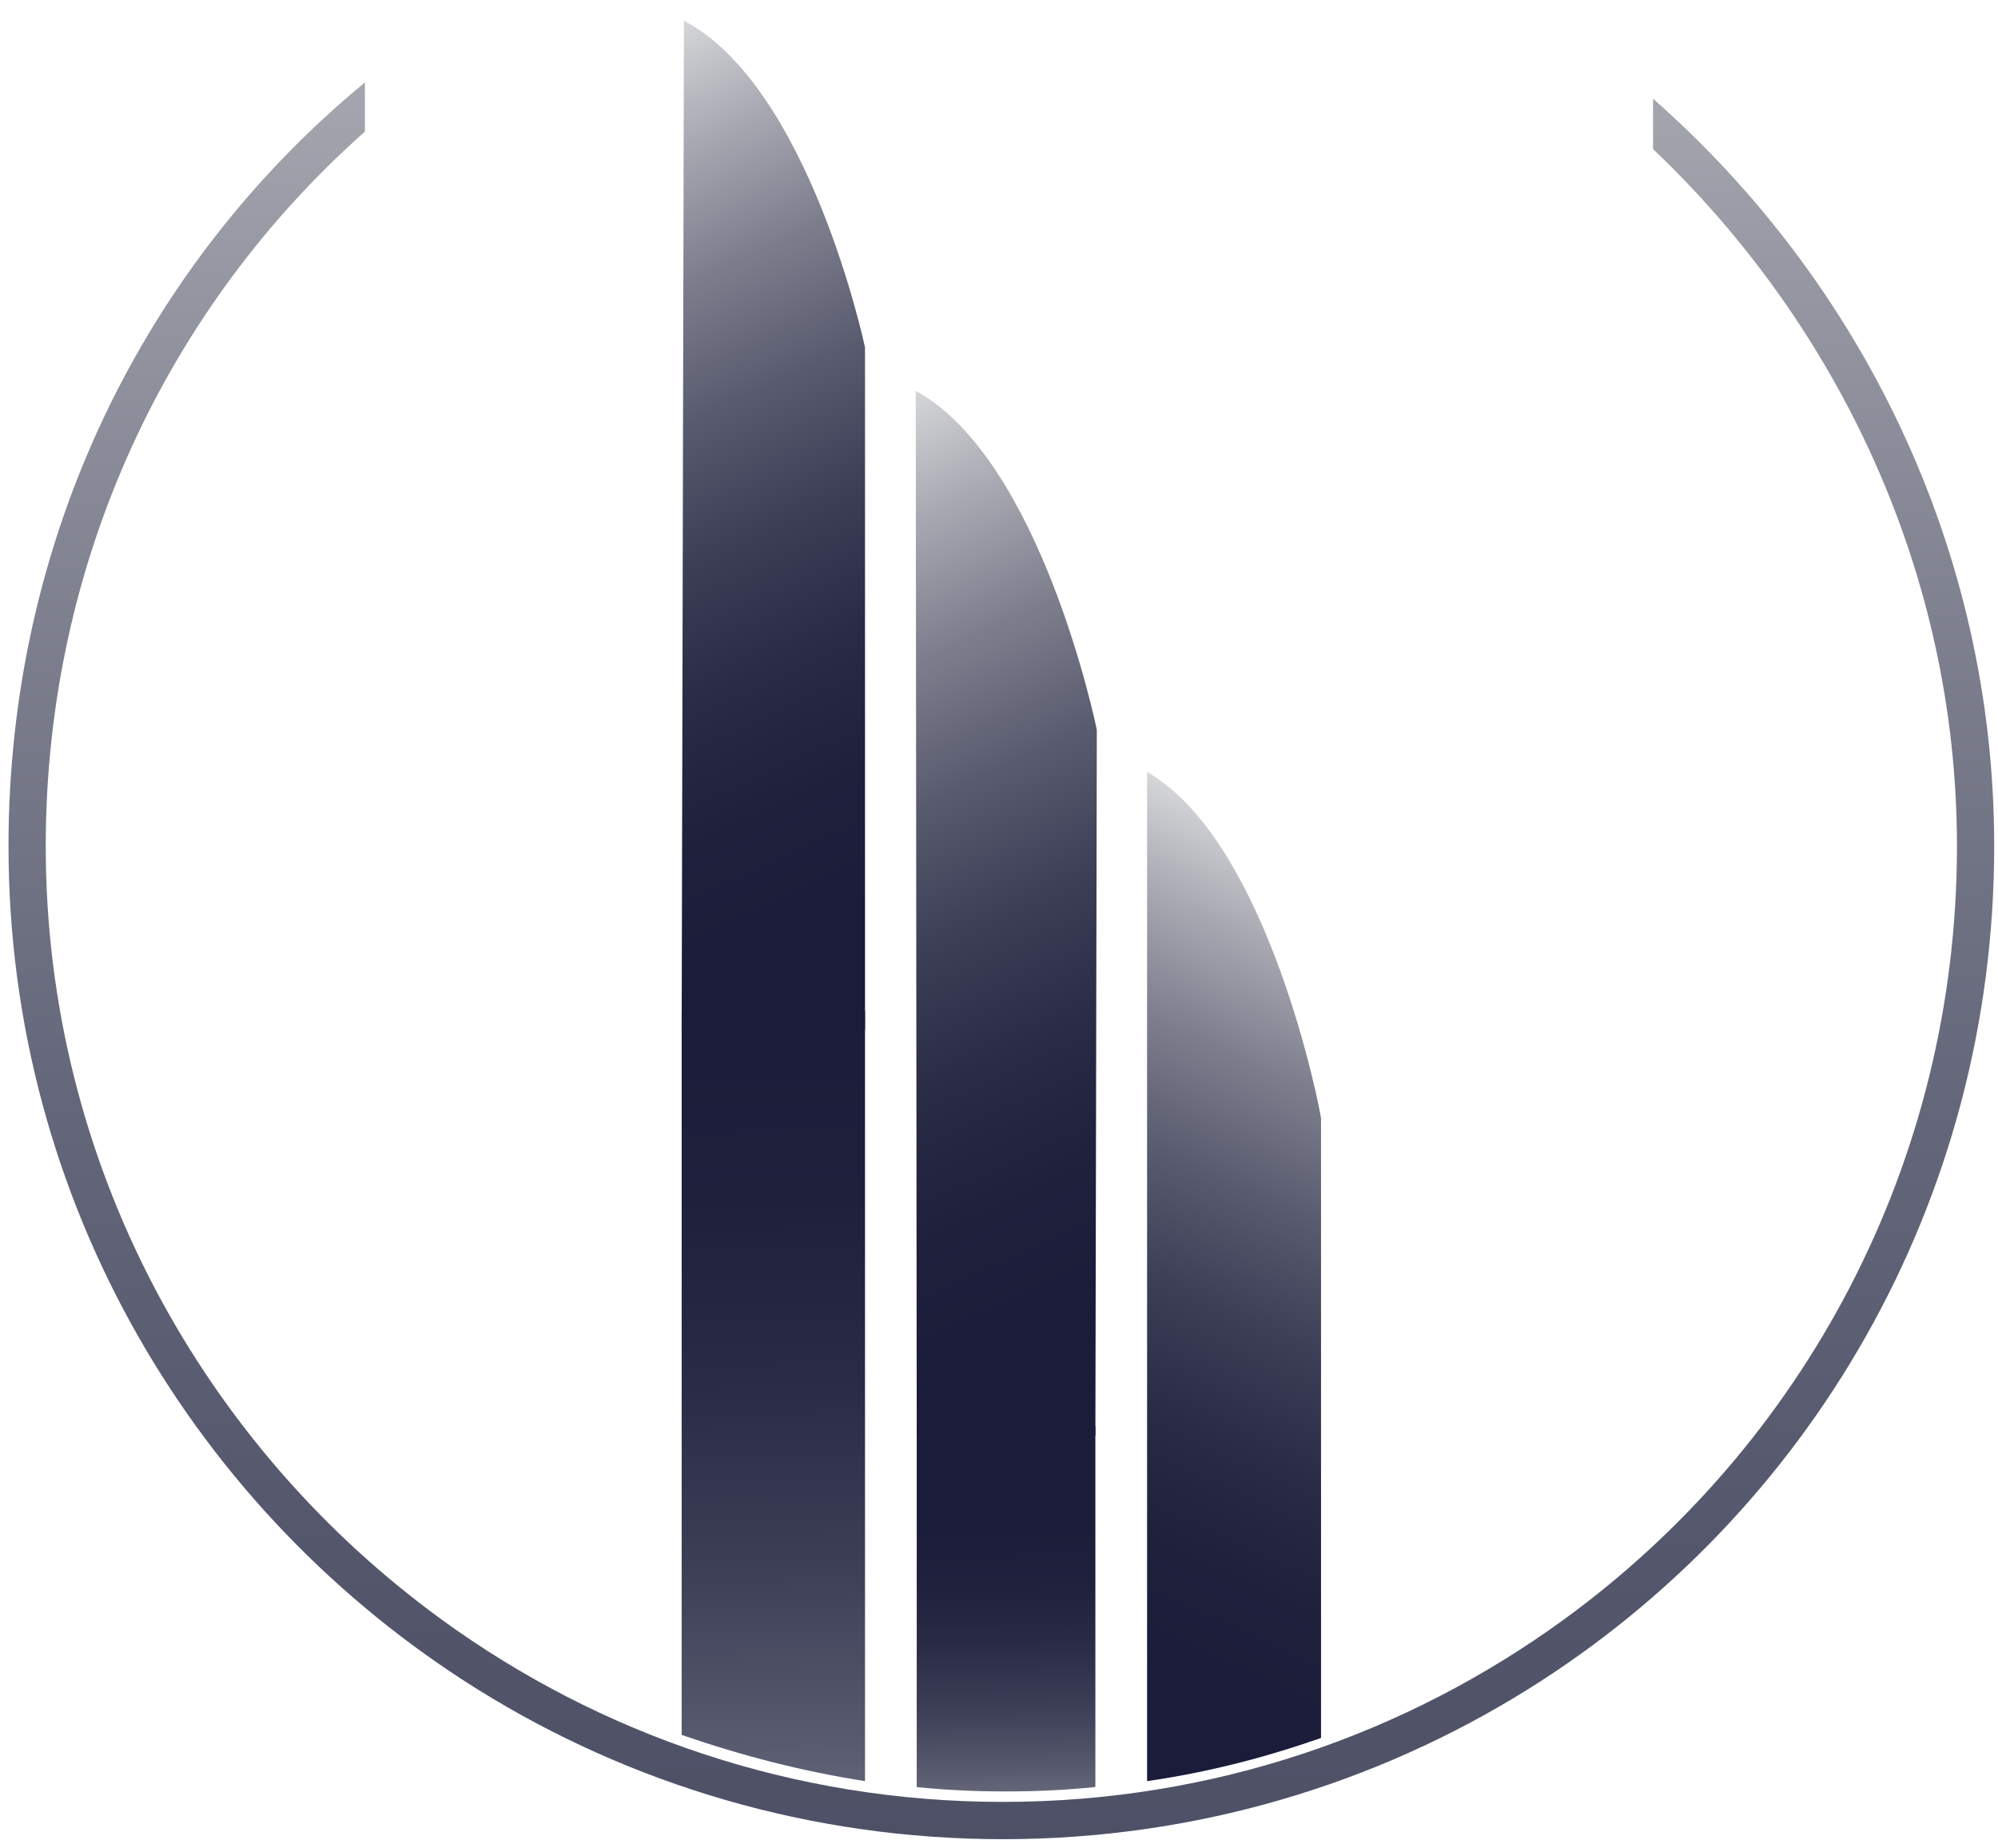
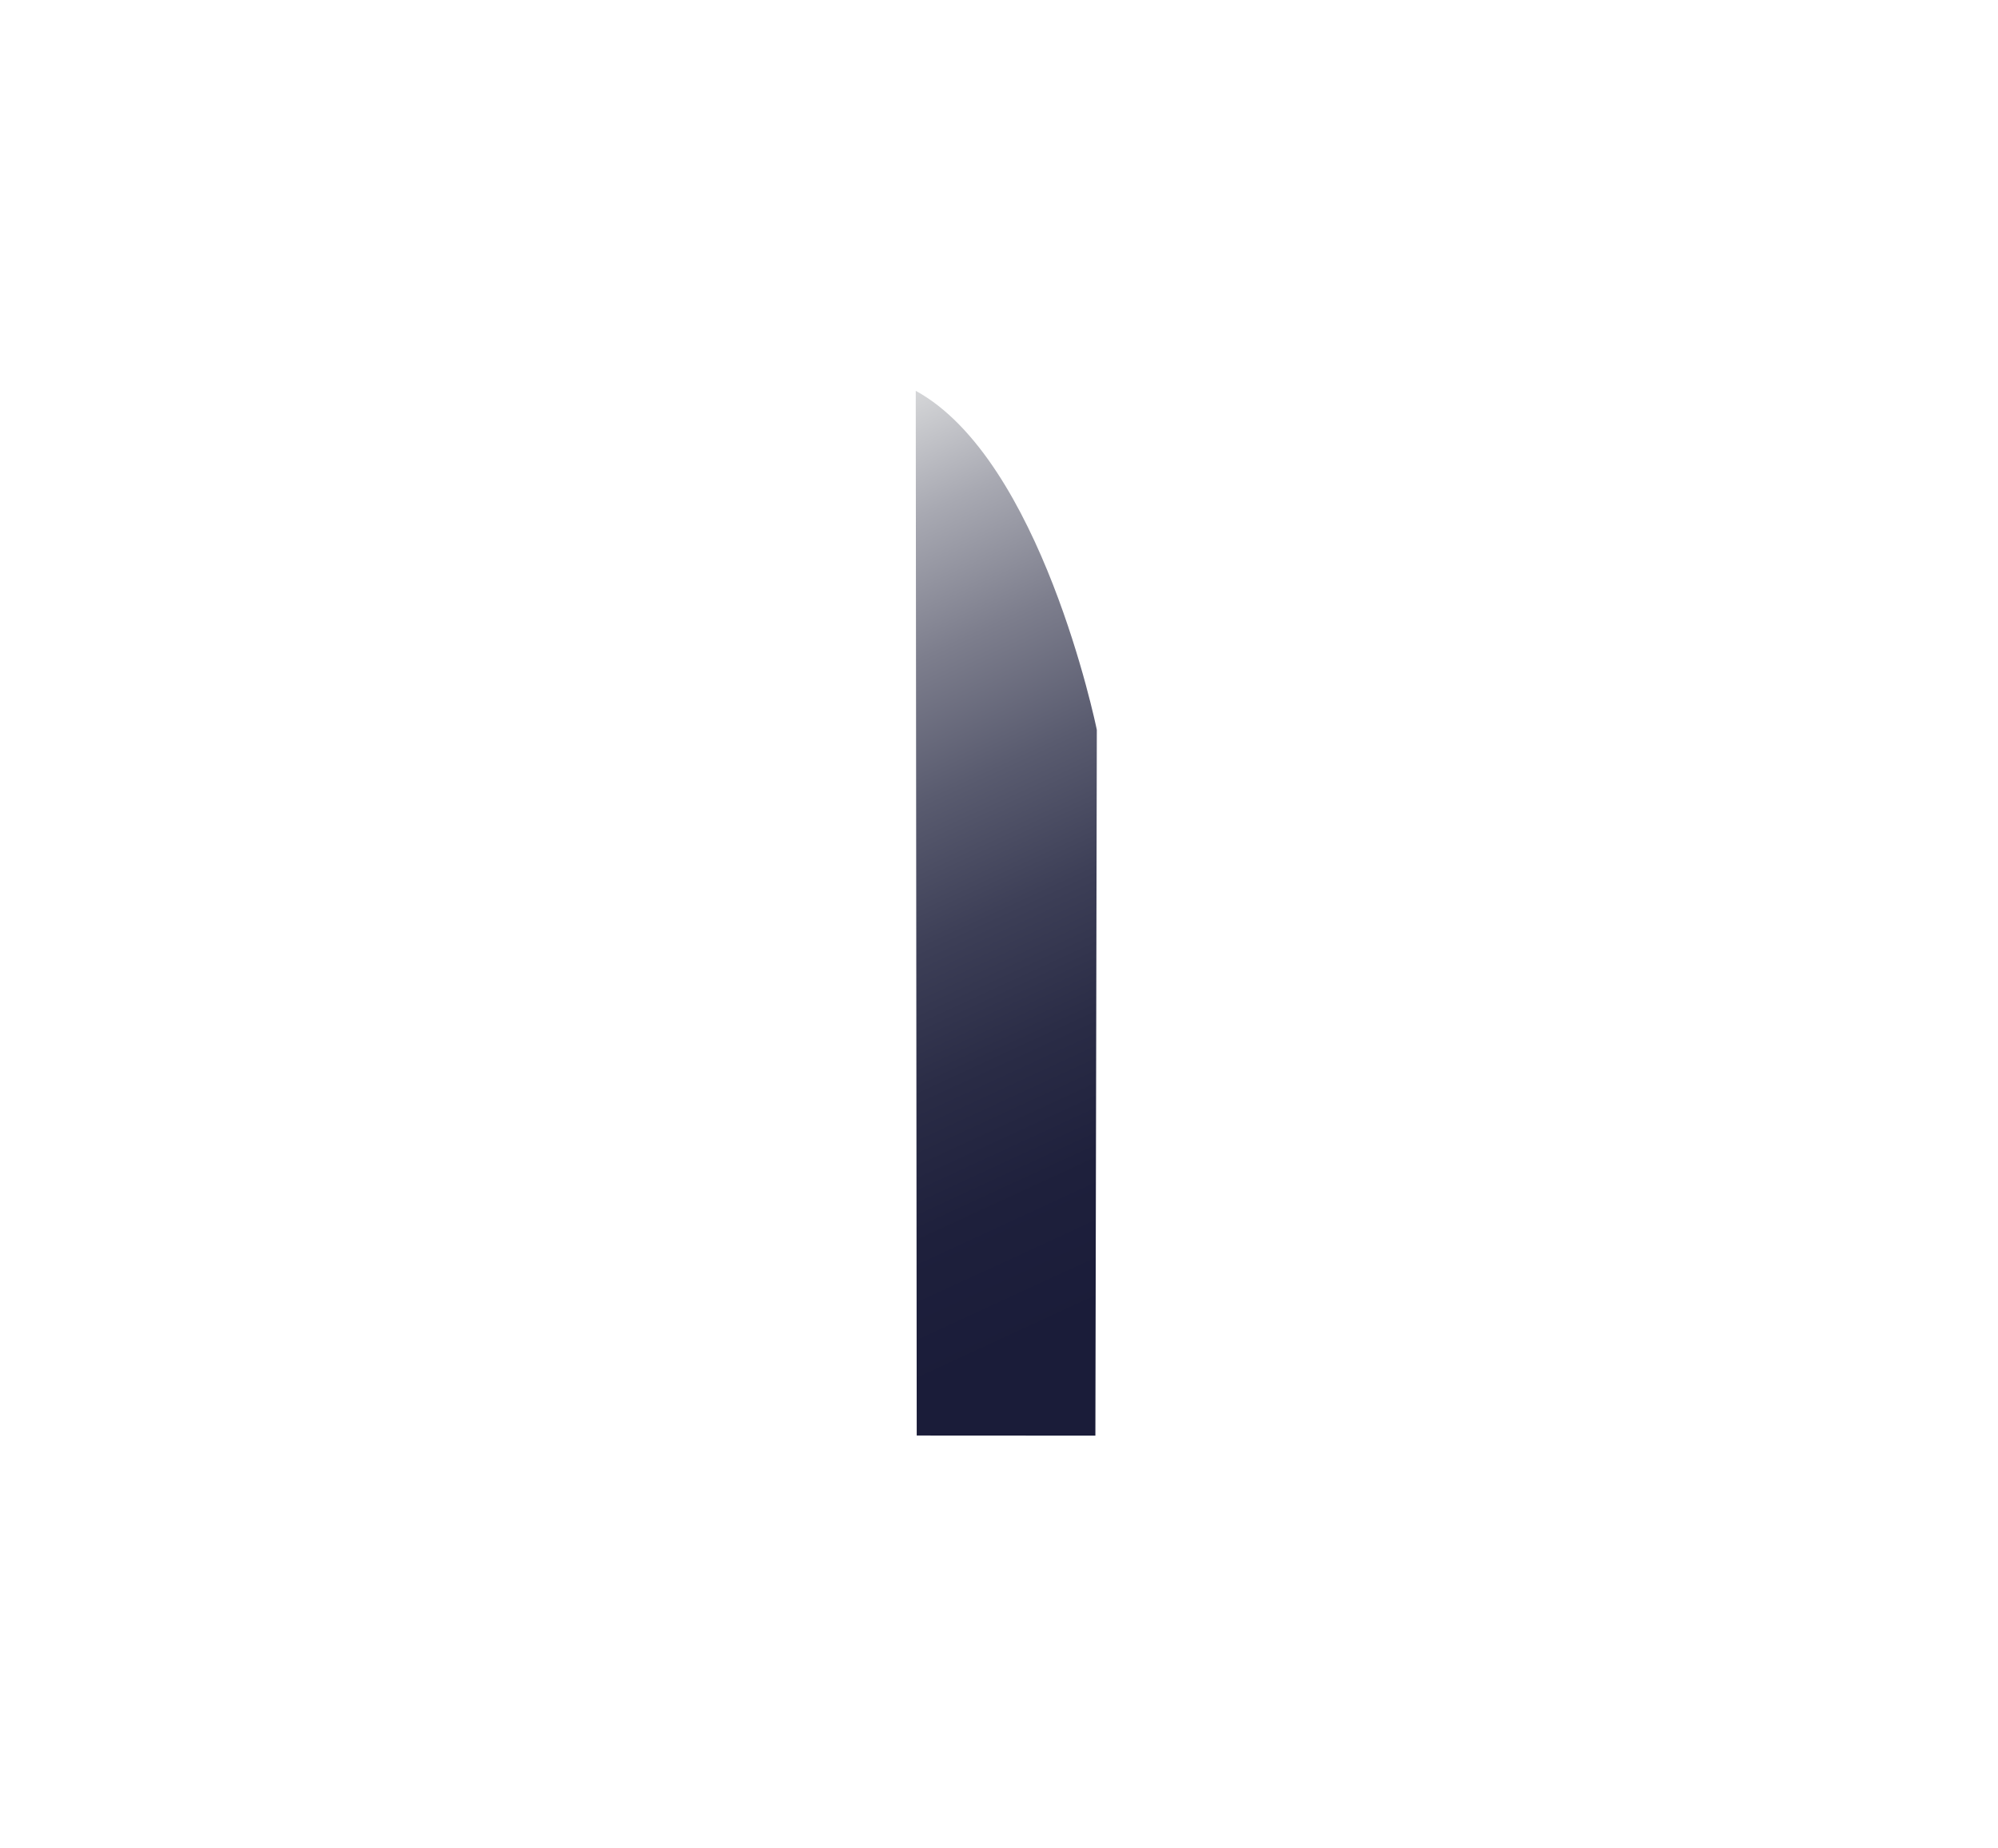
<svg xmlns="http://www.w3.org/2000/svg" version="1.1" id="Ebene_1" x="0px" y="0px" width="425px" height="393px" viewBox="0 0 425 393" xml:space="preserve">
  <g>
    <linearGradient id="SVGID_1_" gradientUnits="userSpaceOnUse" x1="214.862" y1="422.301" x2="213.787" y2="321.795">
      <stop offset="0" style="stop-color:#F0F1EF" />
      <stop offset="0.05" style="stop-color:#DBDCDD" />
      <stop offset="0.182" style="stop-color:#A8A9B2" />
      <stop offset="0.316" style="stop-color:#7D7E8D" />
      <stop offset="0.451" style="stop-color:#595B6F" />
      <stop offset="0.586" style="stop-color:#3D3F57" />
      <stop offset="0.722" style="stop-color:#2A2C46" />
      <stop offset="0.86" style="stop-color:#1E203C" />
      <stop offset="1" style="stop-color:#1A1C39" />
    </linearGradient>
-     <path fill="url(#SVGID_1_)" d="M233,303.293v76.781c-6,0.617-12.357,0.936-19.072,0.936c-6.664,0-12.83-0.308-18.928-0.924v-76.815   L233,303.293z" />
    <linearGradient id="SVGID_2_" gradientUnits="userSpaceOnUse" x1="303.364" y1="178.367" x2="225.478" y2="347.122">
      <stop offset="0" style="stop-color:#F0F1EF" />
      <stop offset="0.05" style="stop-color:#DBDCDD" />
      <stop offset="0.182" style="stop-color:#A8A9B2" />
      <stop offset="0.316" style="stop-color:#7D7E8D" />
      <stop offset="0.451" style="stop-color:#595B6F" />
      <stop offset="0.586" style="stop-color:#3D3F57" />
      <stop offset="0.722" style="stop-color:#2A2C46" />
      <stop offset="0.86" style="stop-color:#1E203C" />
      <stop offset="1" style="stop-color:#1A1C39" />
    </linearGradient>
-     <path fill="url(#SVGID_2_)" d="M281,237.891c0,0.01,0,0.01,0,0.01V369.64c-12,4.19-24,7.29-37,9.181V164.17   C270,179.061,281,236.99,281,237.891z" />
    <linearGradient id="SVGID_3_" gradientUnits="userSpaceOnUse" x1="-117.533" y1="88.433" x2="-204.562" y2="276.996" gradientTransform="matrix(-1 0 0 1 33.794 0)">
      <stop offset="0" style="stop-color:#F0F1EF" />
      <stop offset="0.05" style="stop-color:#DBDCDD" />
      <stop offset="0.182" style="stop-color:#A8A9B2" />
      <stop offset="0.316" style="stop-color:#7D7E8D" />
      <stop offset="0.451" style="stop-color:#595B6F" />
      <stop offset="0.586" style="stop-color:#3D3F57" />
      <stop offset="0.722" style="stop-color:#2A2C46" />
      <stop offset="0.86" style="stop-color:#1E203C" />
      <stop offset="1" style="stop-color:#1A1C39" />
    </linearGradient>
    <path fill="url(#SVGID_3_)" d="M194.792,83.123L195,305.313l38,0.021l0.308-150.111c0,0,0,0-0.003-0.01   C233.126,154.334,221.426,97.687,194.792,83.123L194.792,83.123z" />
    <linearGradient id="SVGID_4_" gradientUnits="userSpaceOnUse" x1="167.747" y1="500.584" x2="163.308" y2="215.399">
      <stop offset="0" style="stop-color:#F0F1EF" />
      <stop offset="0.05" style="stop-color:#DBDCDD" />
      <stop offset="0.182" style="stop-color:#A8A9B2" />
      <stop offset="0.316" style="stop-color:#7D7E8D" />
      <stop offset="0.451" style="stop-color:#595B6F" />
      <stop offset="0.586" style="stop-color:#3D3F57" />
      <stop offset="0.722" style="stop-color:#2A2C46" />
      <stop offset="0.86" style="stop-color:#1E203C" />
      <stop offset="1" style="stop-color:#1A1C39" />
    </linearGradient>
-     <path fill="url(#SVGID_4_)" d="M184,215v163.81c-13-2.006-26-5.327-39-9.828V215H184z" />
    <linearGradient id="SVGID_5_" gradientUnits="userSpaceOnUse" x1="-69.784" y1="9.44" x2="-154.106" y2="192.138" gradientTransform="matrix(-1 0 0 1 33.794 0)">
      <stop offset="0" style="stop-color:#F0F1EF" />
      <stop offset="0.05" style="stop-color:#DBDCDD" />
      <stop offset="0.182" style="stop-color:#A8A9B2" />
      <stop offset="0.316" style="stop-color:#7D7E8D" />
      <stop offset="0.451" style="stop-color:#595B6F" />
      <stop offset="0.586" style="stop-color:#3D3F57" />
      <stop offset="0.722" style="stop-color:#2A2C46" />
      <stop offset="0.86" style="stop-color:#1E203C" />
      <stop offset="1" style="stop-color:#1A1C39" />
    </linearGradient>
-     <path fill="url(#SVGID_5_)" d="M145.483,4.391L145,219h39V73.893c0,0,0,0-0.005-0.009C183.816,73.035,172.116,18.43,145.483,4.391   L145.483,4.391z" />
  </g>
  <linearGradient id="SVGID_6_" gradientUnits="userSpaceOnUse" x1="214.495" y1="-158.628" x2="211.495" y2="520.837">
    <stop offset="0" style="stop-color:#F0F1EF" />
    <stop offset="0.049" style="stop-color:#DBDCDD" />
    <stop offset="0.18" style="stop-color:#A8AAB2" />
    <stop offset="0.313" style="stop-color:#7D7F8D" />
    <stop offset="0.446" style="stop-color:#595C6F" />
    <stop offset="0.58" style="stop-color:#3D4158" />
    <stop offset="0.715" style="stop-color:#2A2D47" />
    <stop offset="0.85" style="stop-color:#1E223D" />
    <stop offset="0.989" style="stop-color:#1A1E3A" />
  </linearGradient>
-   <path opacity="0.8" fill="url(#SVGID_6_)" d="M351.626,20.995v10.71c39,37.07,64.644,89.78,64.644,148.26  c0,67.62-32.81,127.521-83.599,164.471c-33.531,24.399-74.71,38.8-119.351,38.8s-85.875-14.4-119.405-38.8  C43.126,307.485,9.73,247.585,9.73,179.965c0-60.46,25.896-114.75,67.896-151.979v-10.46c-47,38.729-75.817,97.12-75.817,162.439  c0,75.65,39.991,142.01,99.76,179.32c32.391,20.2,70.761,31.88,111.751,31.88s79.306-11.68,111.694-31.88  c59.781-37.311,99.177-103.67,99.177-179.32C424.191,116.565,395.626,59.695,351.626,20.995z" />
</svg>